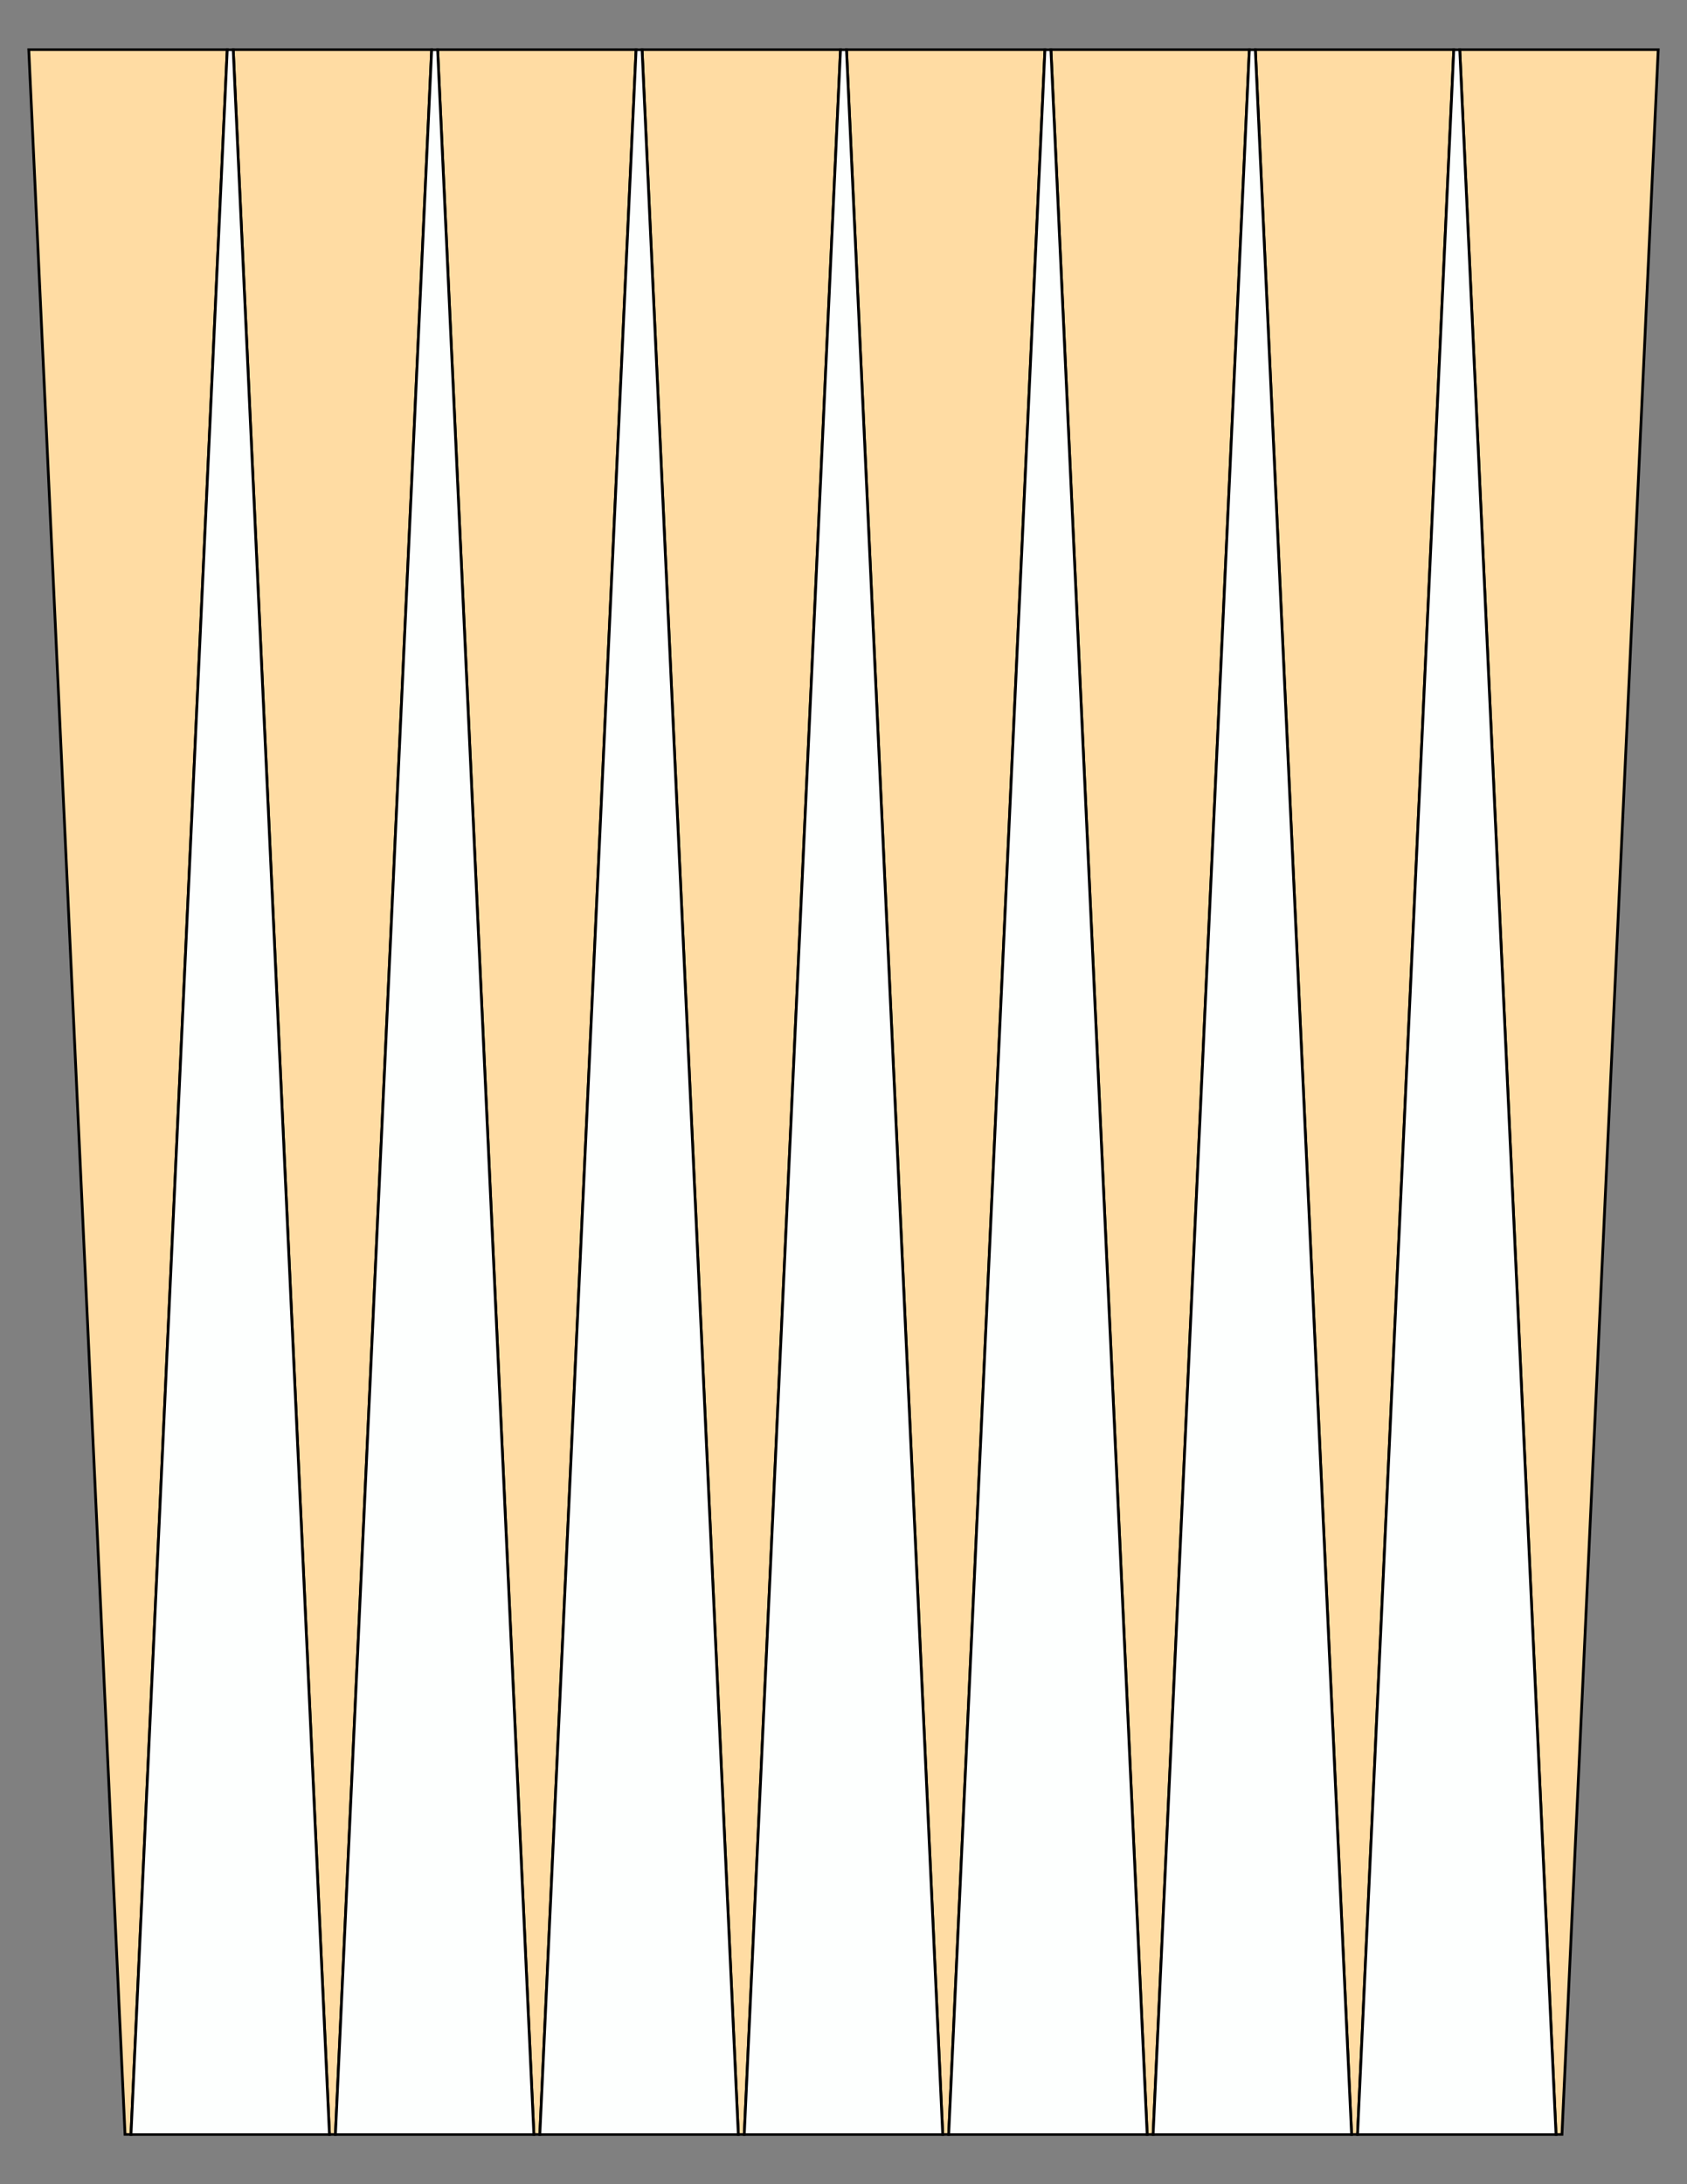
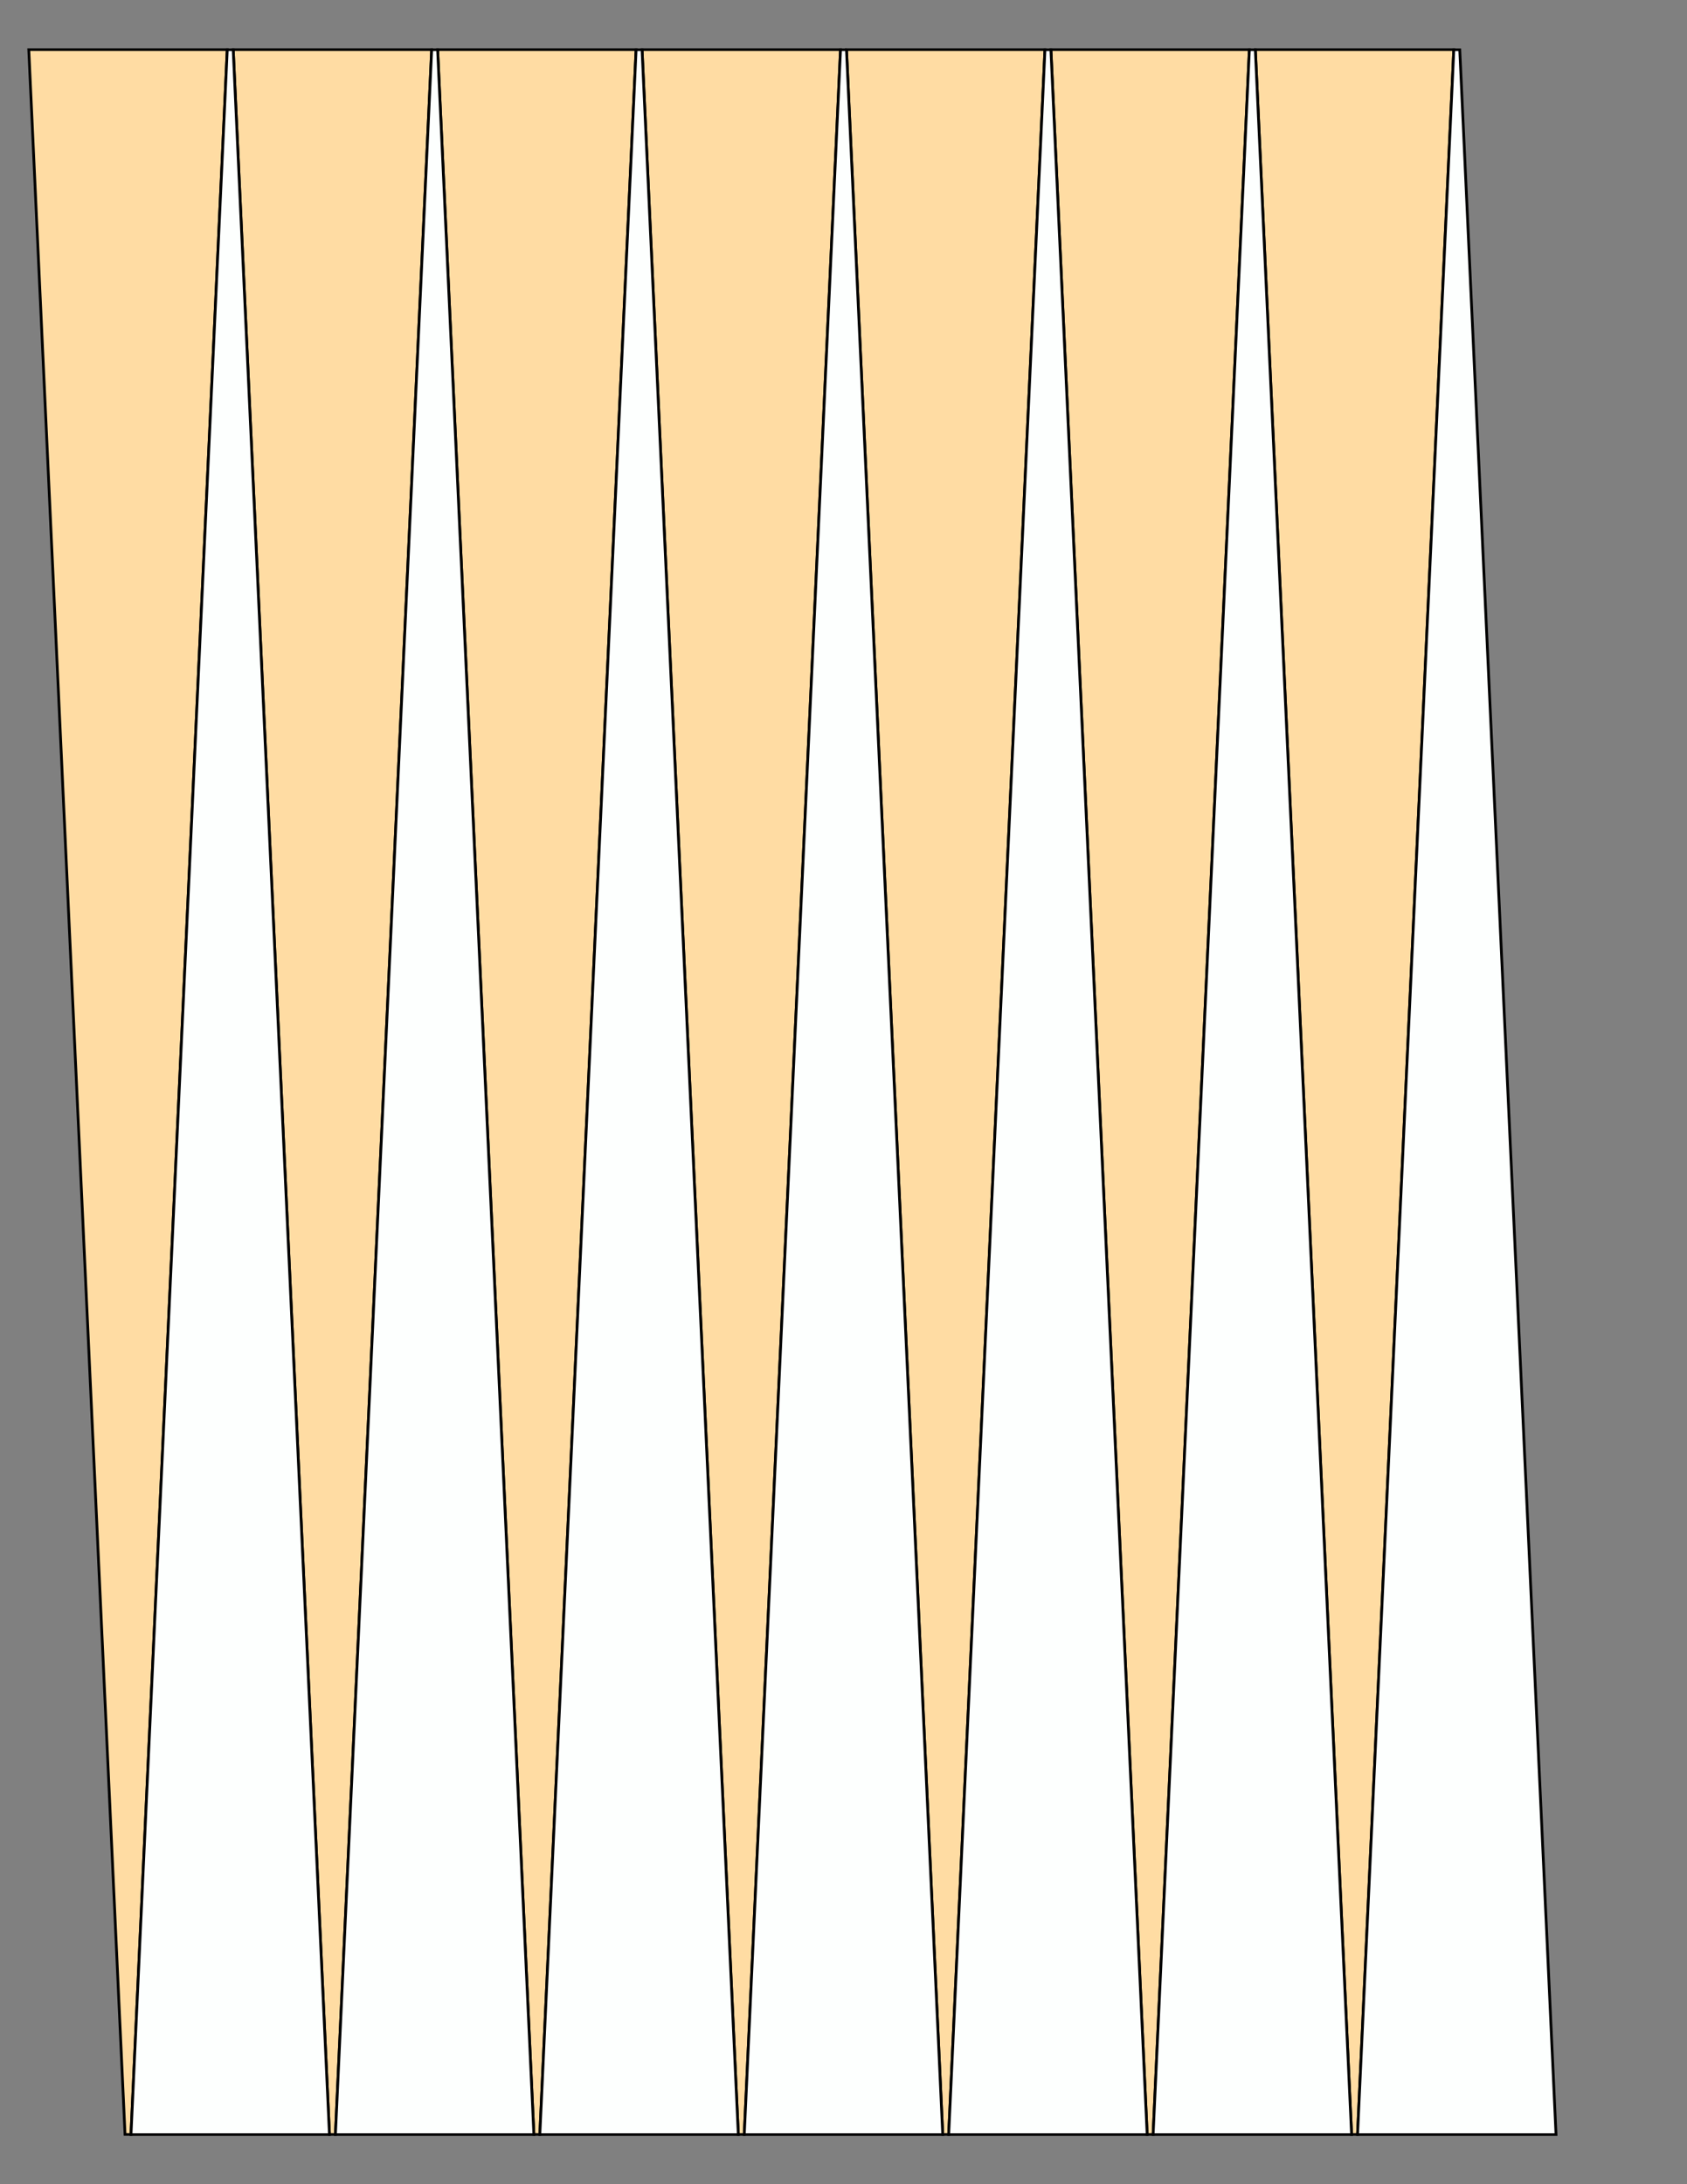
<svg xmlns="http://www.w3.org/2000/svg" version="1.1" x="0" y="0" width="8.5in" height="11in" viewBox="0 0 612 792">
  <rect x="0" y="0" width="612" height="792" fill="#808080" stroke="none" />
  <g>
    <path stroke="#000000" fill="#ffdca3" transform="matrix(1 0 0 0.913 -385.56 1.565)" d="M 433.08,846 L 430.92,846 396,18 468,18 433.08,846 Z" />
    <path stroke="#000000" fill="#ffdca3" transform="matrix(1 0 0 0.913 -311.4 1.565)" d="M 433.08,846 L 430.92,846 396,18 468,18 433.08,846 Z" />
    <path stroke="#000000" fill="#ffdca3" transform="matrix(1 0 0 0.913 -237.24 1.565)" d="M 433.08,846 L 430.92,846 396,18 468,18 433.08,846 Z" />
    <path stroke="#000000" fill="#ffdca3" transform="matrix(1 0 0 0.913 -163.08 1.565)" d="M 433.08,846 L 430.92,846 396,18 468,18 433.08,846 Z" />
    <path stroke="#000000" fill="#ffdca3" transform="matrix(1 0 0 0.913 -88.92 1.565)" d="M 433.08,846 L 430.92,846 396,18 468,18 433.08,846 Z" />
    <path stroke="#000000" fill="#ffdca3" transform="matrix(1 0 0 0.913 -14.76 1.565)" d="M 433.08,846 L 430.92,846 396,18 468,18 433.08,846 Z" />
    <path stroke="#000000" fill="#ffdca3" transform="matrix(1 0 0 0.913 59.4 1.565)" d="M 433.08,846 L 430.92,846 396,18 468,18 433.08,846 Z" />
-     <path stroke="#000000" fill="#ffdca3" transform="matrix(1 0 0 0.913 133.56 1.565)" d="M 433.08,846 L 430.92,846 396,18 468,18 433.08,846 Z" />
    <path stroke="#000000" fill="#fdfffe" transform="matrix(1 0 0 -0.913 -348.48 790.435)" d="M 433.08,846 L 430.92,846 396,18 468,18 433.08,846 Z" />
    <path stroke="#000000" fill="#fdfffe" transform="matrix(1 0 0 -0.913 -274.32 790.435)" d="M 433.08,846 L 430.92,846 396,18 468,18 433.08,846 Z" />
    <path stroke="#000000" fill="#fdfffe" transform="matrix(1 0 0 -0.913 -200.16 790.435)" d="M 433.08,846 L 430.92,846 396,18 468,18 433.08,846 Z" />
-     <path stroke="#000000" fill="#fdfffe" transform="matrix(1 0 0 -0.913 -126 790.435)" d="M 433.08,846 L 430.92,846 396,18 468,18 433.08,846 Z" />
+     <path stroke="#000000" fill="#fdfffe" transform="matrix(1 0 0 -0.913 -126 790.435)" d="M 433.08,846 L 430.92,846 396,18 468,18 433.08,846 " />
    <path stroke="#000000" fill="#fdfffe" transform="matrix(1 0 0 -0.913 -51.84 790.435)" d="M 433.08,846 L 430.92,846 396,18 468,18 433.08,846 Z" />
    <path stroke="#000000" fill="#fdfffe" transform="matrix(1 0 0 -0.913 22.32 790.435)" d="M 433.08,846 L 430.92,846 396,18 468,18 433.08,846 Z" />
    <path stroke="#000000" fill="#fdfffe" transform="matrix(1 0 0 -0.913 96.48 790.435)" d="M 433.08,846 L 430.92,846 396,18 468,18 433.08,846 Z" />
  </g>
</svg>